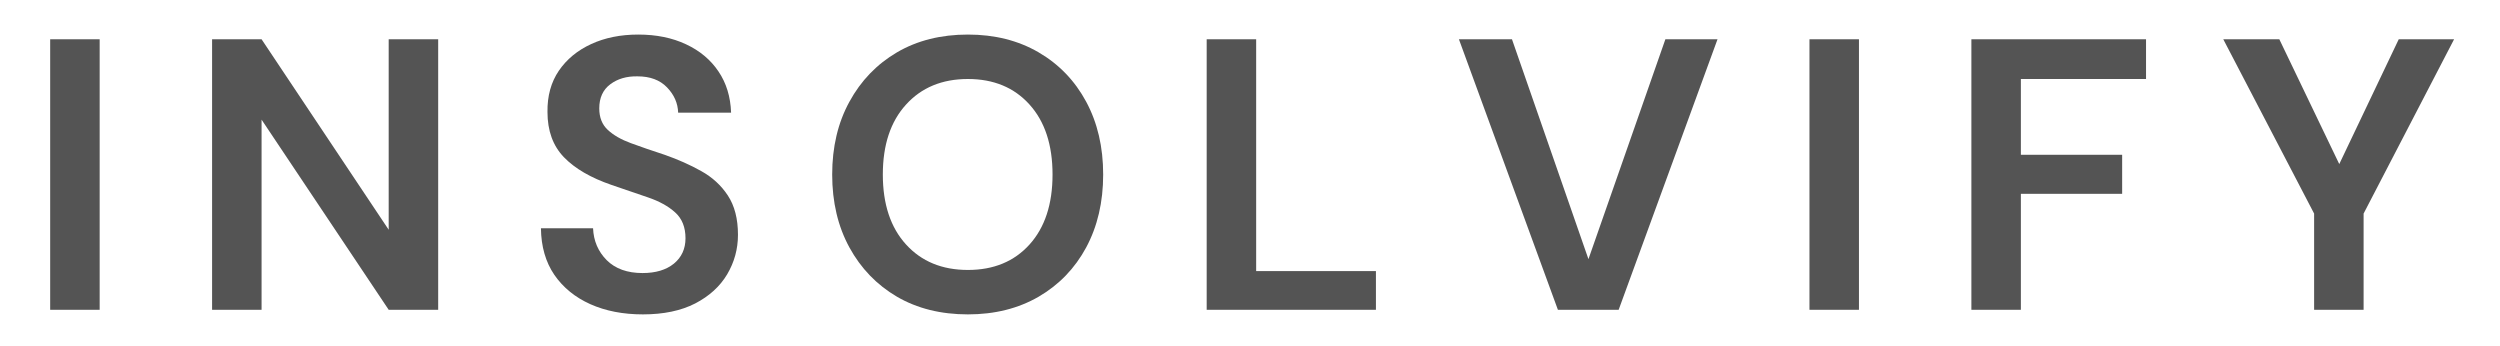
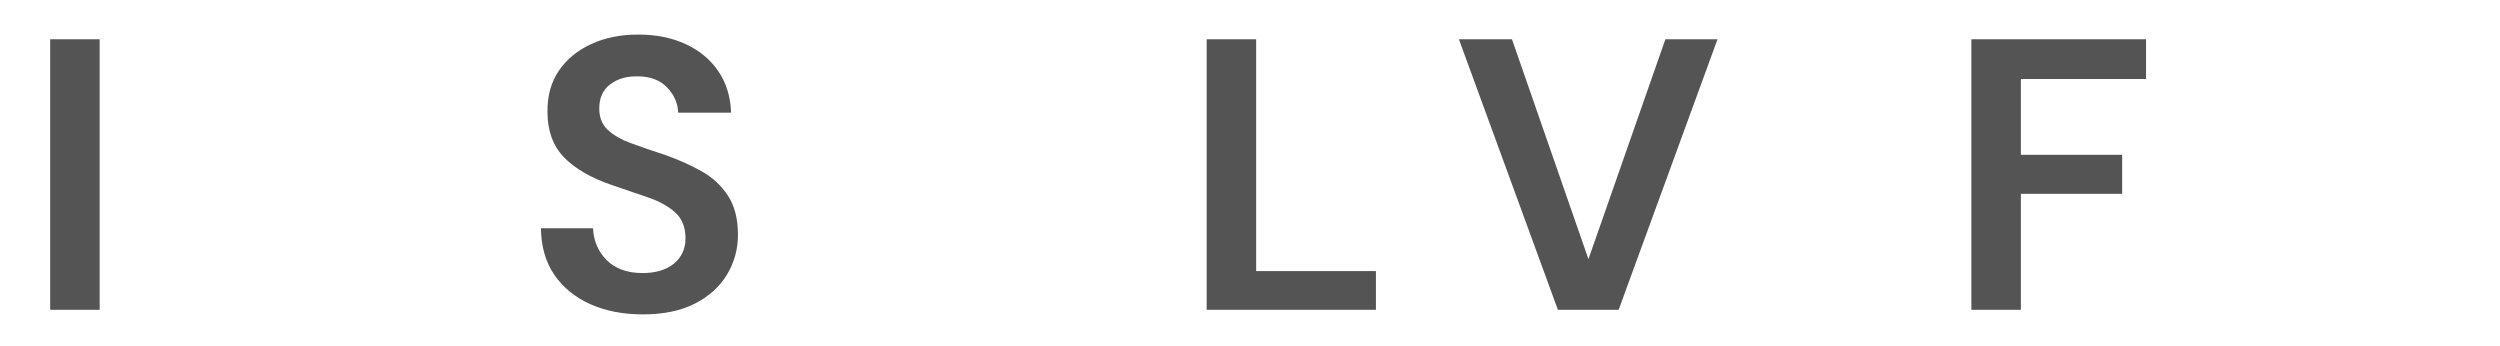
<svg xmlns="http://www.w3.org/2000/svg" width="340px" zoomAndPan="magnify" viewBox="18.649 160.541 340 47.027" height="47px" preserveAspectRatio="xMidYMid meet" version="1.0">
  <defs>
    <g />
  </defs>
  <g fill="#545454" fill-opacity="1">
    <g transform="translate(21.801, 202.697)">
      <g>
        <path d="M 3.578 0 L 3.578 -36.812 L 10.312 -36.812 L 10.312 0 Z M 3.578 0 " />
      </g>
    </g>
  </g>
  <g fill="#545454" fill-opacity="1">
    <g transform="translate(43.834, 202.697)">
      <g>
-         <path d="M 3.578 0 L 3.578 -36.812 L 10.312 -36.812 L 27.609 -10.891 L 27.609 -36.812 L 34.344 -36.812 L 34.344 0 L 27.609 0 L 10.312 -25.875 L 10.312 0 Z M 3.578 0 " />
-       </g>
+         </g>
    </g>
  </g>
  <g fill="#545454" fill-opacity="1">
    <g transform="translate(89.895, 202.697)">
      <g>
        <path d="M 16.141 0.625 C 13.441 0.625 11.055 0.16 8.984 -0.766 C 6.922 -1.691 5.289 -3.02 4.094 -4.75 C 2.906 -6.488 2.297 -8.602 2.266 -11.094 L 9.359 -11.094 C 9.43 -9.375 10.051 -7.926 11.219 -6.75 C 12.395 -5.582 14.02 -5 16.094 -5 C 17.883 -5 19.305 -5.426 20.359 -6.281 C 21.41 -7.145 21.938 -8.297 21.938 -9.734 C 21.938 -11.234 21.469 -12.406 20.531 -13.25 C 19.602 -14.094 18.367 -14.773 16.828 -15.297 C 15.285 -15.828 13.641 -16.391 11.891 -16.984 C 9.047 -17.961 6.879 -19.223 5.391 -20.766 C 3.898 -22.316 3.156 -24.367 3.156 -26.922 C 3.125 -29.098 3.641 -30.969 4.703 -32.531 C 5.773 -34.094 7.238 -35.301 9.094 -36.156 C 10.957 -37.02 13.098 -37.453 15.516 -37.453 C 17.973 -37.453 20.141 -37.008 22.016 -36.125 C 23.891 -35.25 25.359 -34.02 26.422 -32.438 C 27.492 -30.863 28.066 -28.992 28.141 -26.828 L 20.938 -26.828 C 20.895 -28.117 20.391 -29.266 19.422 -30.266 C 18.461 -31.266 17.125 -31.766 15.406 -31.766 C 13.938 -31.797 12.703 -31.438 11.703 -30.688 C 10.703 -29.938 10.203 -28.844 10.203 -27.406 C 10.203 -26.176 10.586 -25.203 11.359 -24.484 C 12.129 -23.766 13.18 -23.16 14.516 -22.672 C 15.848 -22.18 17.375 -21.656 19.094 -21.094 C 20.914 -20.457 22.578 -19.719 24.078 -18.875 C 25.586 -18.039 26.797 -16.93 27.703 -15.547 C 28.617 -14.16 29.078 -12.379 29.078 -10.203 C 29.078 -8.273 28.586 -6.484 27.609 -4.828 C 26.629 -3.18 25.176 -1.859 23.25 -0.859 C 21.32 0.129 18.953 0.625 16.141 0.625 Z M 16.141 0.625 " />
      </g>
    </g>
  </g>
  <g fill="#545454" fill-opacity="1">
    <g transform="translate(129.435, 202.697)">
      <g>
-         <path d="M 20.828 0.625 C 17.148 0.625 13.93 -0.176 11.172 -1.781 C 8.422 -3.395 6.266 -5.629 4.703 -8.484 C 3.141 -11.348 2.359 -14.656 2.359 -18.406 C 2.359 -22.156 3.141 -25.457 4.703 -28.312 C 6.266 -31.176 8.422 -33.414 11.172 -35.031 C 13.93 -36.645 17.148 -37.453 20.828 -37.453 C 24.473 -37.453 27.68 -36.645 30.453 -35.031 C 33.223 -33.414 35.379 -31.176 36.922 -28.312 C 38.461 -25.457 39.234 -22.156 39.234 -18.406 C 39.234 -14.656 38.461 -11.348 36.922 -8.484 C 35.379 -5.629 33.223 -3.395 30.453 -1.781 C 27.68 -0.176 24.473 0.625 20.828 0.625 Z M 20.828 -5.422 C 24.336 -5.422 27.133 -6.578 29.219 -8.891 C 31.301 -11.203 32.344 -14.375 32.344 -18.406 C 32.344 -22.438 31.301 -25.609 29.219 -27.922 C 27.133 -30.242 24.336 -31.406 20.828 -31.406 C 17.316 -31.406 14.508 -30.242 12.406 -27.922 C 10.301 -25.609 9.25 -22.438 9.25 -18.406 C 9.25 -14.375 10.301 -11.203 12.406 -8.891 C 14.508 -6.578 17.316 -5.422 20.828 -5.422 Z M 20.828 -5.422 " />
-       </g>
+         </g>
    </g>
  </g>
  <g fill="#545454" fill-opacity="1">
    <g transform="translate(179.176, 202.697)">
      <g>
        <path d="M 3.578 0 L 3.578 -36.812 L 10.312 -36.812 L 10.312 -5.266 L 26.609 -5.266 L 26.609 0 Z M 3.578 0 " />
      </g>
    </g>
  </g>
  <g fill="#545454" fill-opacity="1">
    <g transform="translate(216.298, 202.697)">
      <g>
        <path d="M 14.25 0 L 0.781 -36.812 L 8 -36.812 L 18.406 -6.891 L 28.875 -36.812 L 35.969 -36.812 L 22.516 0 Z M 14.25 0 " />
      </g>
    </g>
  </g>
  <g fill="#545454" fill-opacity="1">
    <g transform="translate(261.202, 202.697)">
      <g>
-         <path d="M 3.578 0 L 3.578 -36.812 L 10.312 -36.812 L 10.312 0 Z M 3.578 0 " />
-       </g>
+         </g>
    </g>
  </g>
  <g fill="#545454" fill-opacity="1">
    <g transform="translate(283.236, 202.697)">
      <g>
        <path d="M 3.578 0 L 3.578 -36.812 L 27.344 -36.812 L 27.344 -31.406 L 10.312 -31.406 L 10.312 -21.094 L 24.094 -21.094 L 24.094 -15.781 L 10.312 -15.781 L 10.312 0 Z M 3.578 0 " />
      </g>
    </g>
  </g>
  <g fill="#545454" fill-opacity="1">
    <g transform="translate(320.358, 202.697)">
      <g>
-         <path d="M 13.094 0 L 13.094 -13.094 L 0.734 -36.812 L 8.359 -36.812 L 16.516 -19.828 L 24.609 -36.812 L 32.141 -36.812 L 19.828 -13.094 L 19.828 0 Z M 13.094 0 " />
-       </g>
+         </g>
    </g>
  </g>
</svg>